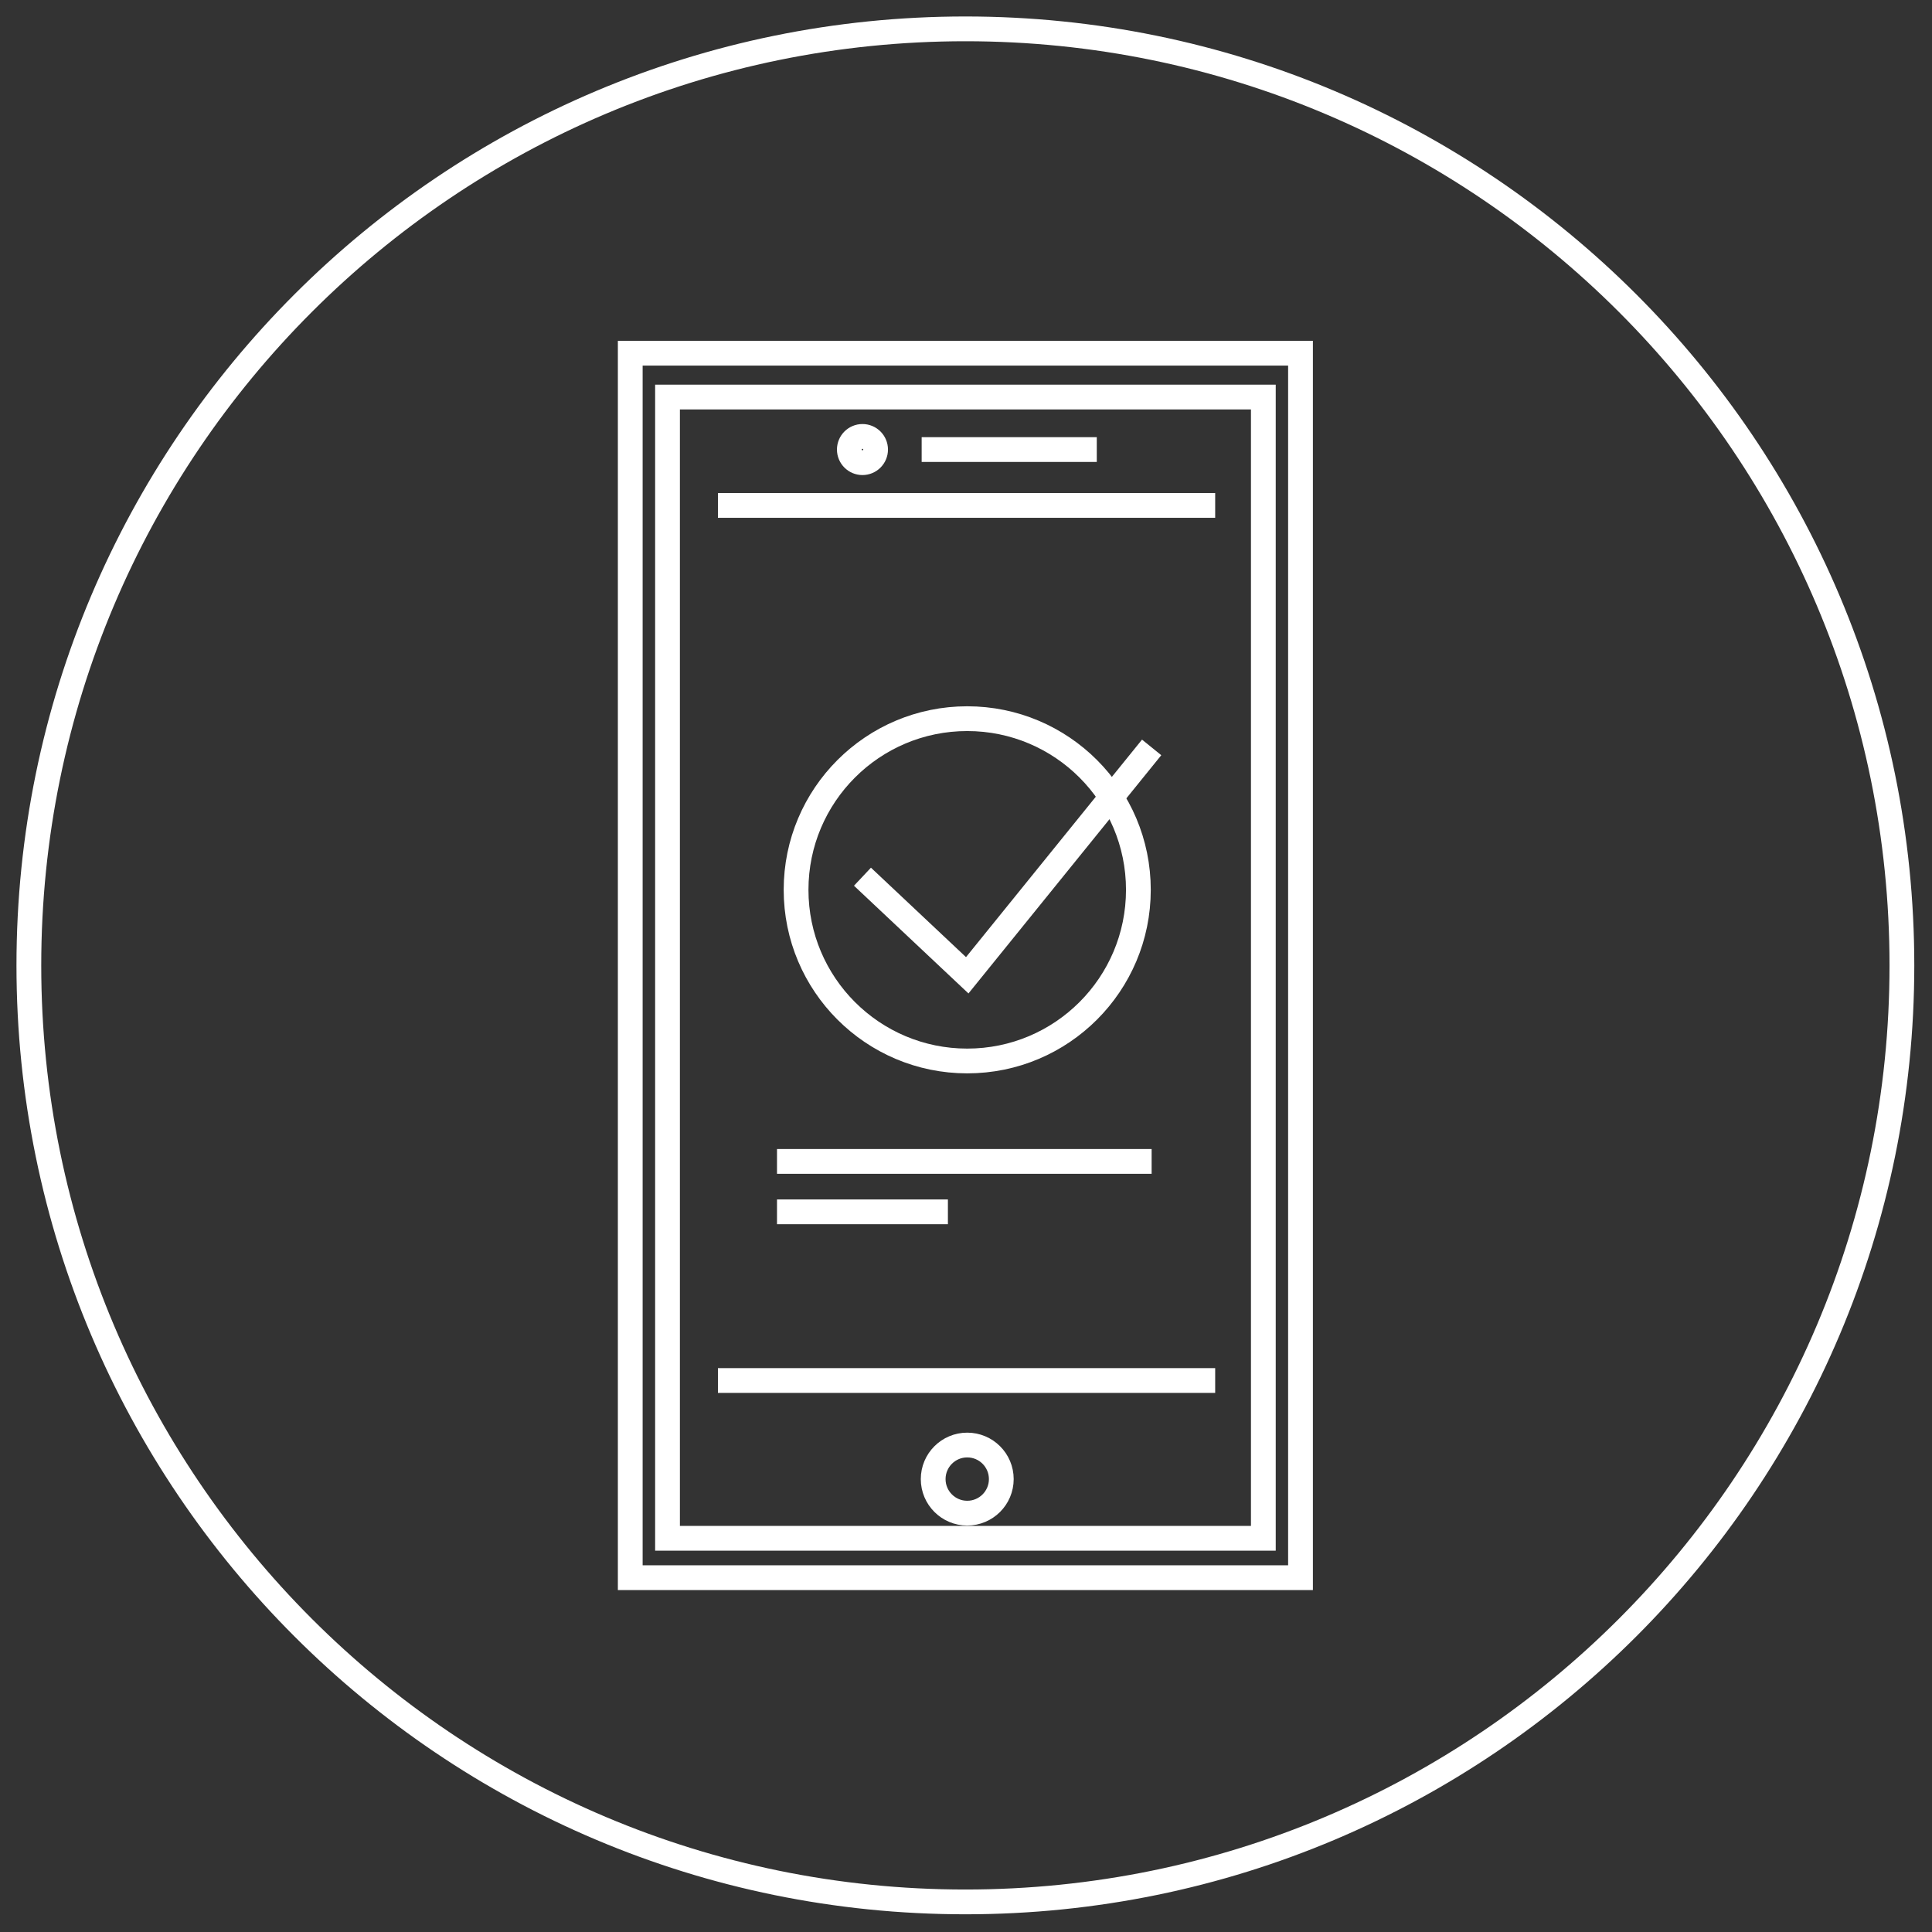
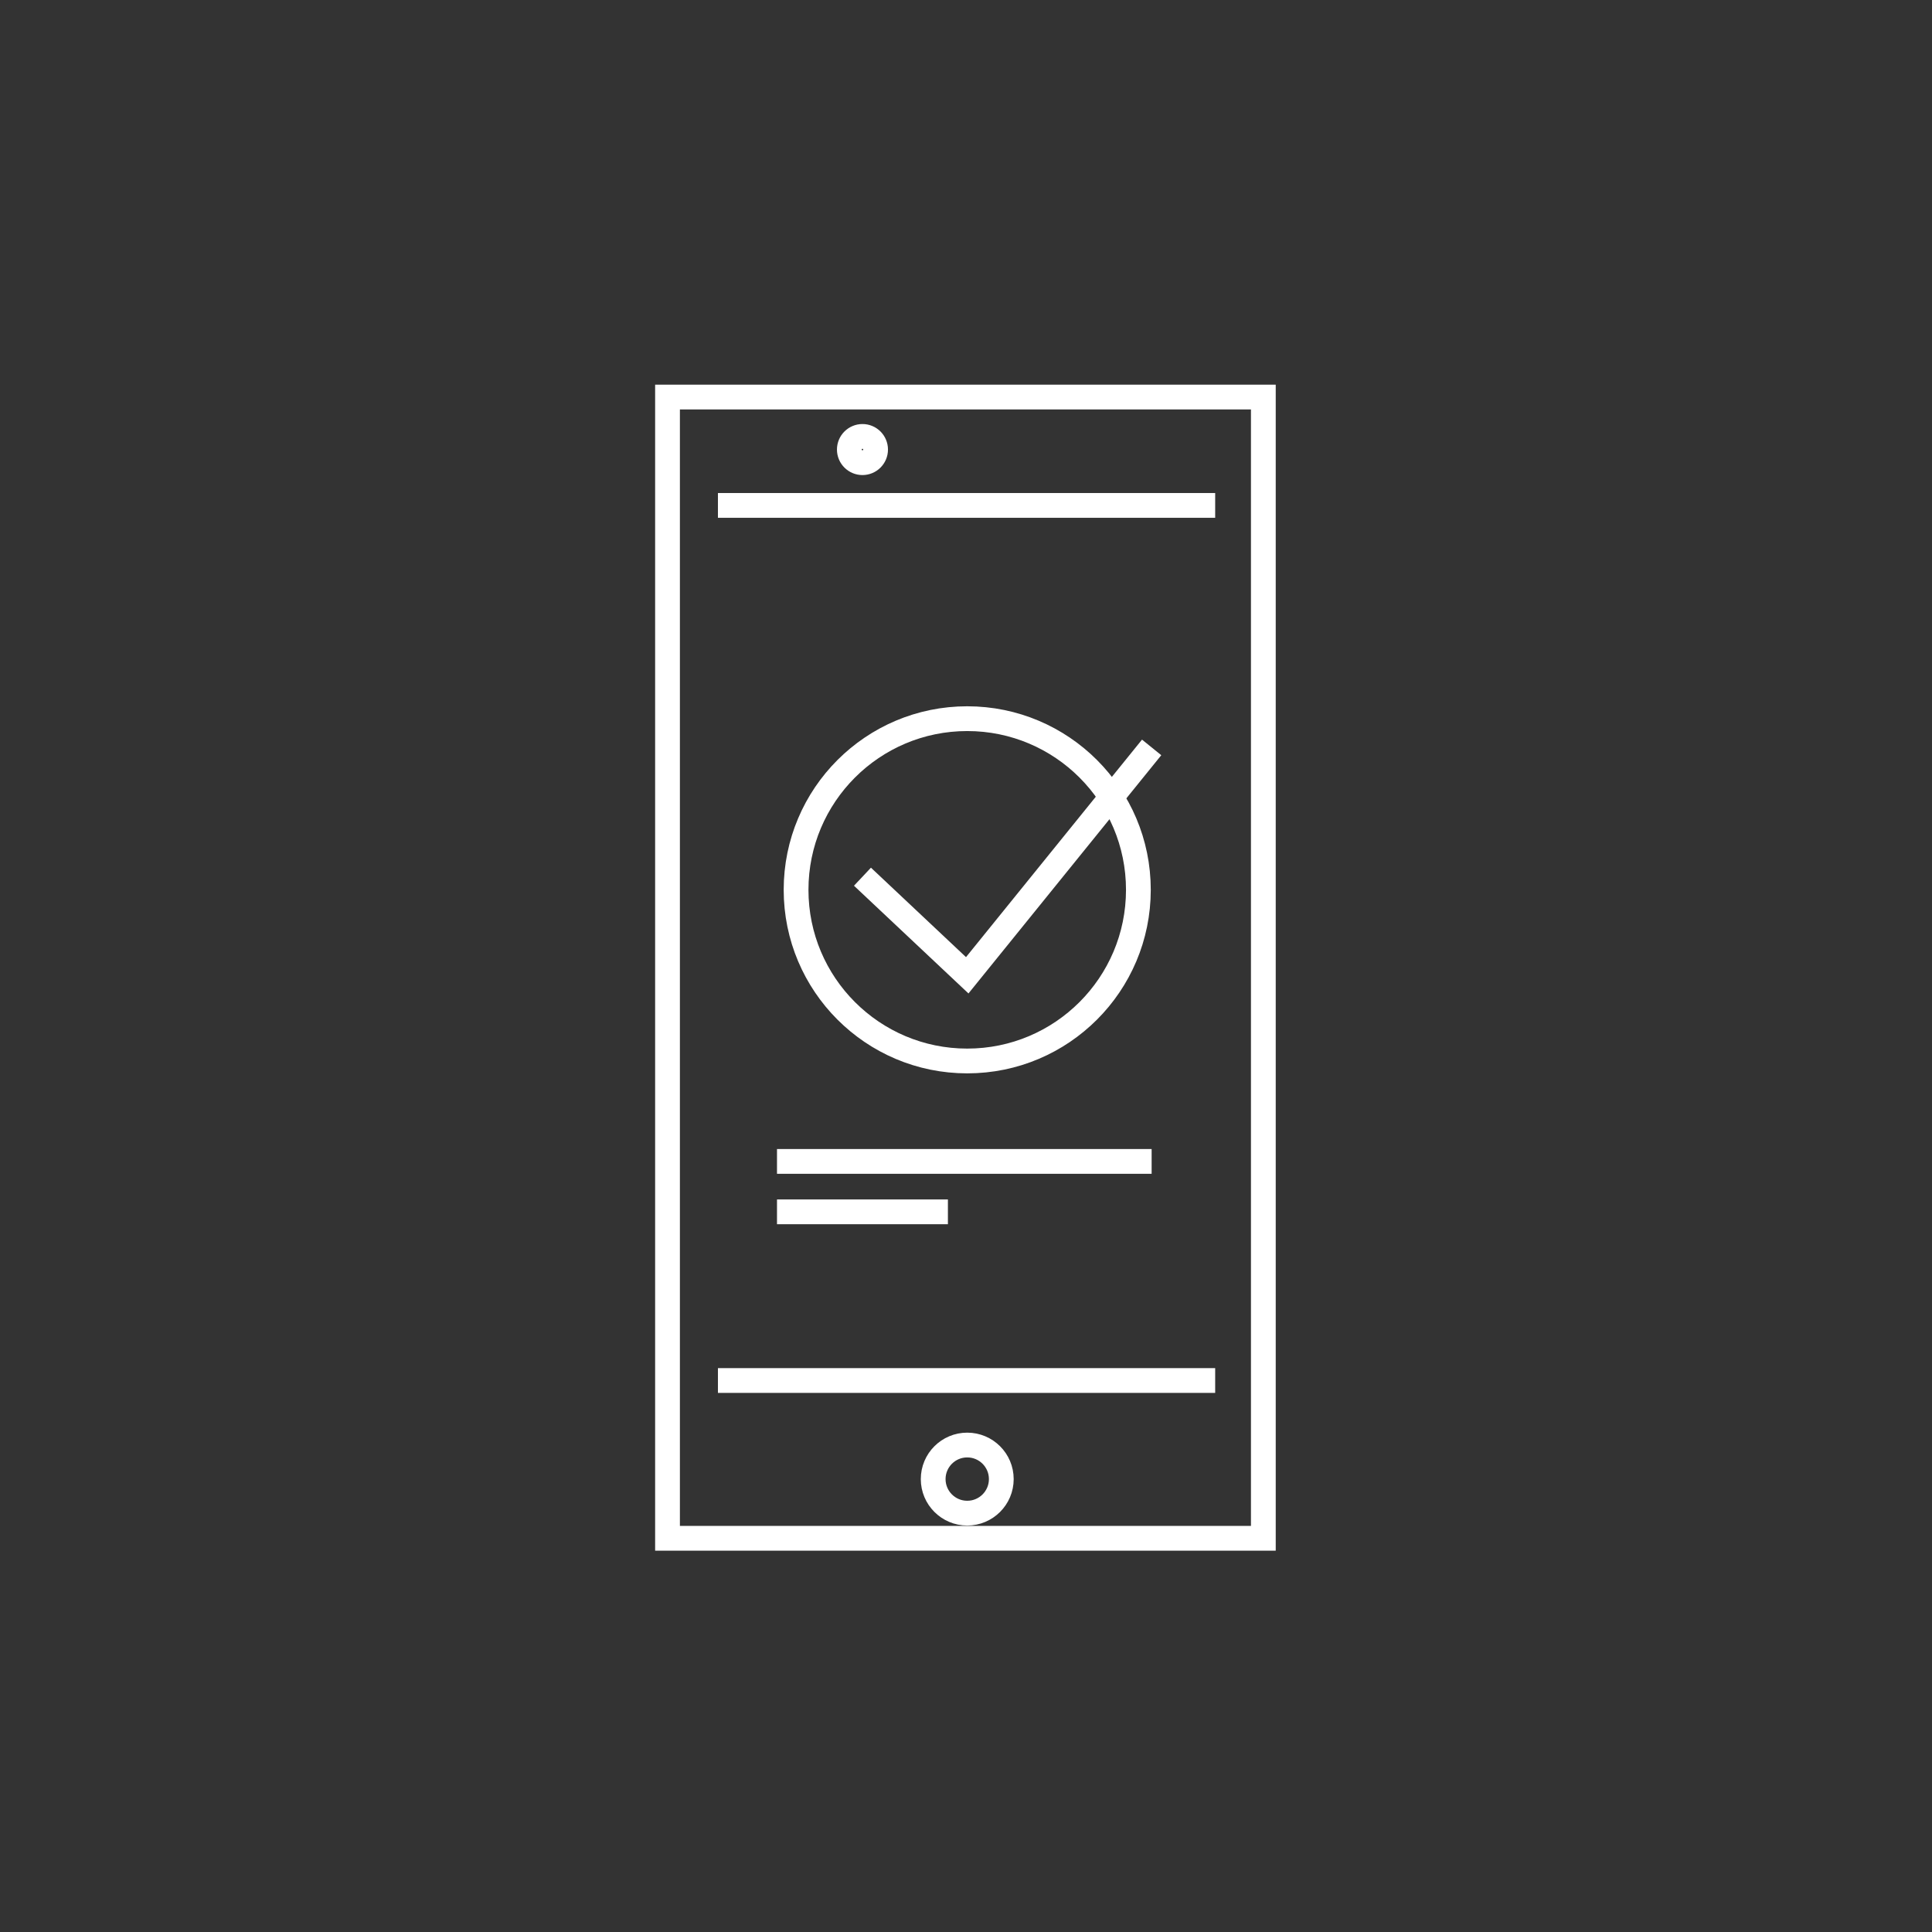
<svg xmlns="http://www.w3.org/2000/svg" width="156" height="156" viewBox="0 0 156 156" fill="none">
  <rect x="0" y="0" width="156" height="156" fill="#333333" stroke="none" />
-   <path d="M105.01 28.52H50.89V127.39H105.01V28.52Z" stroke="white" stroke-width="2" stroke-miterlimit="10" />
  <path d="M102.009 32.06H53.899V124.21H102.009V32.06Z" stroke="white" stroke-width="2" stroke-miterlimit="10" />
-   <path d="M74.42 36.3H88.56" stroke="white" stroke-width="2" stroke-miterlimit="10" />
  <path d="M57.97 40.81H98.12" stroke="white" stroke-width="2" stroke-miterlimit="10" />
  <path d="M57.97 111.47H98.12" stroke="white" stroke-width="2" stroke-miterlimit="10" />
  <path d="M62.739 93.779H92.989" stroke="white" stroke-width="2" stroke-miterlimit="10" />
  <path d="M62.739 97.85H76.539" stroke="white" stroke-width="2" stroke-miterlimit="10" />
  <path d="M78.099 85.669C85.732 85.669 91.919 79.482 91.919 71.849C91.919 64.217 85.732 58.029 78.099 58.029C70.467 58.029 64.279 64.217 64.279 71.849C64.279 79.482 70.467 85.669 78.099 85.669Z" stroke="white" stroke-width="2" stroke-miterlimit="10" />
  <path d="M69.64 70.79L78.1 78.75L92.99 60.35" stroke="white" stroke-width="2" stroke-miterlimit="10" />
  <path d="M69.64 37.359C70.225 37.359 70.7 36.885 70.7 36.299C70.7 35.714 70.225 35.239 69.64 35.239C69.055 35.239 68.58 35.714 68.58 36.299C68.58 36.885 69.055 37.359 69.64 37.359Z" stroke="white" stroke-width="2" stroke-miterlimit="10" />
  <path d="M78.1 122.18C79.618 122.18 80.85 120.948 80.85 119.43C80.85 117.911 79.618 116.68 78.1 116.68C76.581 116.68 75.35 117.911 75.35 119.43C75.35 120.948 76.581 122.18 78.1 122.18Z" stroke="white" stroke-width="2" stroke-miterlimit="10" />
-   <path d="M77.95 153.57C119.714 153.57 153.57 119.714 153.57 77.95C153.57 36.186 119.714 2.33 77.95 2.33C36.186 2.33 2.33 36.186 2.33 77.95C2.33 119.714 36.186 153.57 77.95 153.57Z" stroke="white" stroke-width="2" stroke-miterlimit="10" stroke-linecap="round" />
</svg>